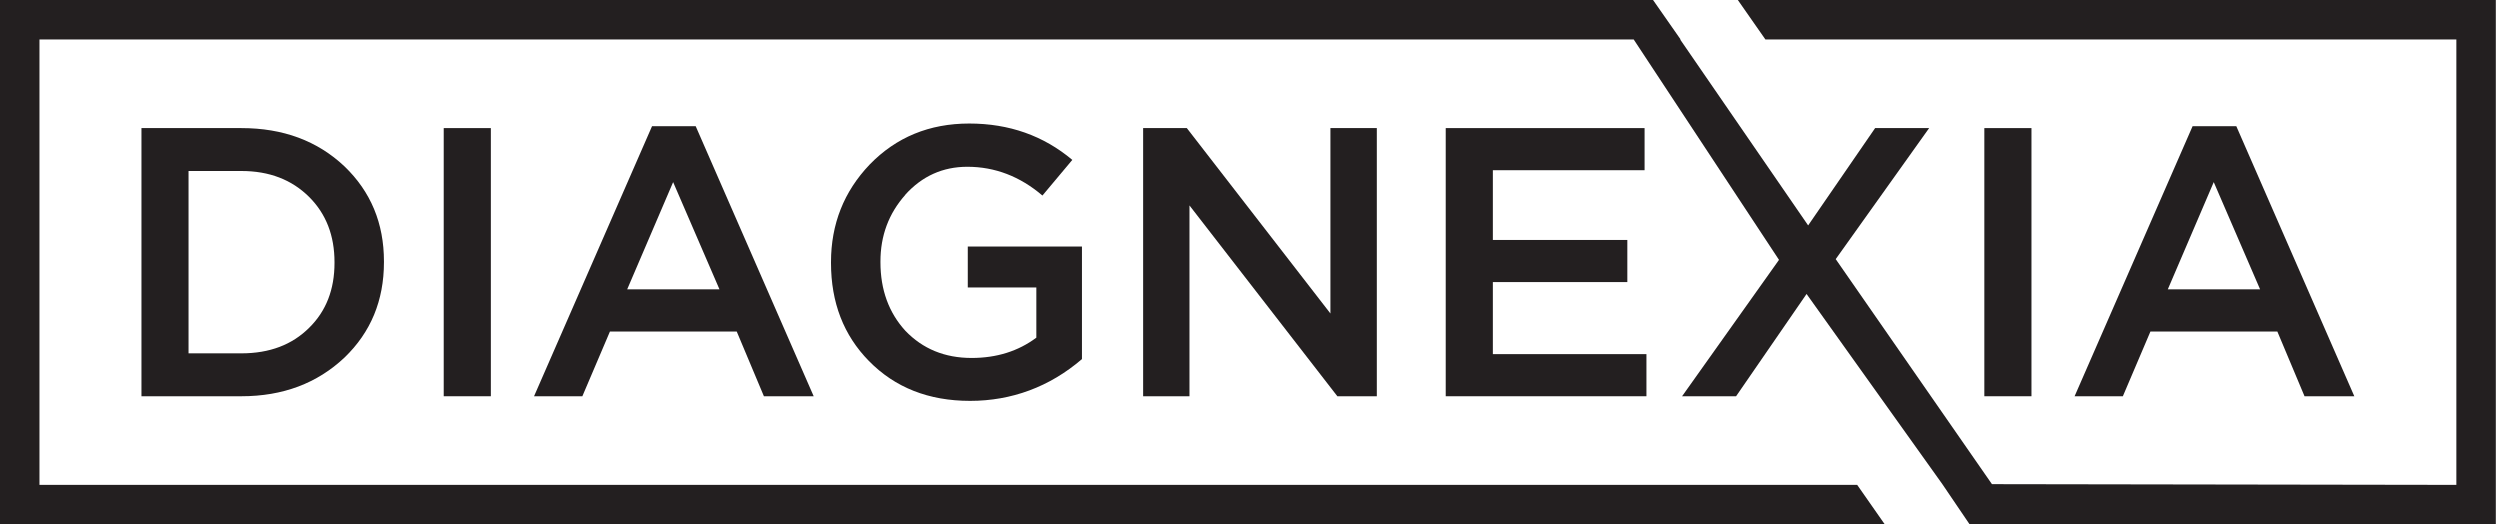
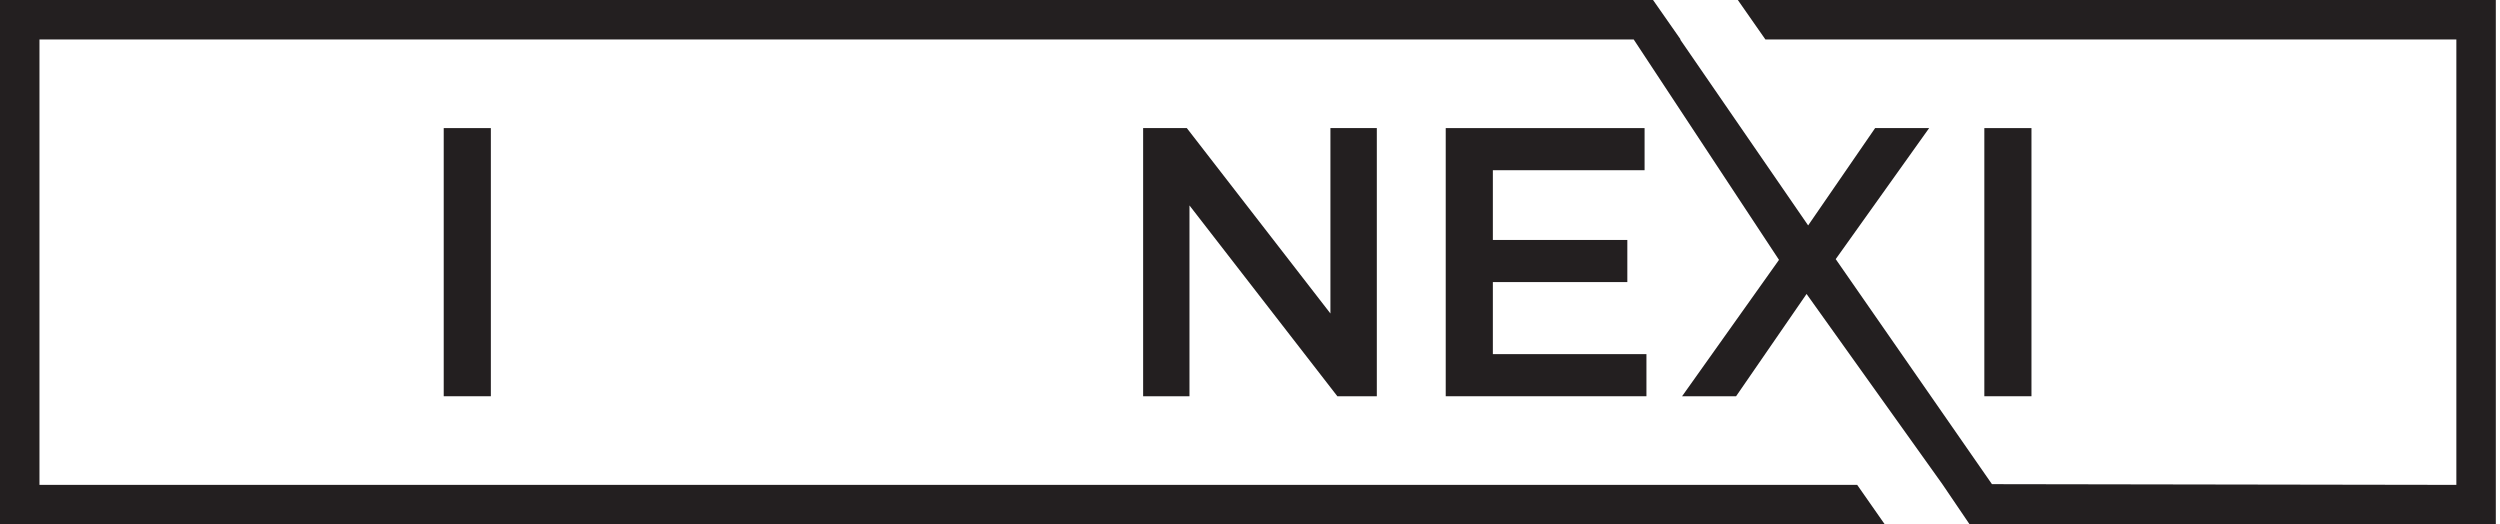
<svg xmlns="http://www.w3.org/2000/svg" width="267" height="56" viewBox="0 0 267 56" fill="none">
-   <path d="M15.108 13.681V42.319H25.784C30.204 42.319 33.871 40.94 36.791 38.188C39.597 35.491 41.006 32.095 41.006 28V27.916C41.006 23.851 39.603 20.473 36.791 17.77C33.901 15.042 30.234 13.681 25.784 13.681H15.108ZM35.725 28V28.084C35.725 30.92 34.828 33.227 33.028 34.997C31.203 36.822 28.789 37.737 25.784 37.737H20.136V18.263H25.784C28.759 18.263 31.167 19.191 33.028 21.045C34.828 22.846 35.725 25.164 35.725 28Z" fill="#231F20" />
  <path d="M52.423 13.681H47.389V42.319H52.423V13.681Z" fill="#231F20" />
-   <path d="M57.042 42.319H62.196L65.141 35.407H78.683L81.585 42.319H86.902L74.299 13.476H69.639L57.036 42.319H57.042ZM76.84 30.902H66.983L71.891 19.45L76.84 30.902Z" fill="#231F20" />
-   <path d="M96.681 20.798C98.482 18.805 100.692 17.812 103.311 17.812C106.255 17.812 108.929 18.835 111.332 20.883L114.523 17.077C111.44 14.488 107.773 13.193 103.516 13.193C99.258 13.193 95.718 14.65 92.882 17.571C90.124 20.461 88.751 23.942 88.751 28V28.084C88.751 32.311 90.1 35.804 92.803 38.556C95.585 41.392 99.186 42.813 103.606 42.813C108.026 42.813 112.09 41.326 115.553 38.351V26.326H103.359V30.704H110.681V36.063C108.742 37.508 106.442 38.23 103.769 38.23C100.902 38.23 98.548 37.261 96.693 35.328C94.923 33.389 94.032 30.951 94.032 28.006V27.922C94.032 25.17 94.917 22.797 96.693 20.804L96.681 20.798Z" fill="#231F20" />
  <path d="M126.753 13.681H122.086V42.319H127.036V21.942L142.83 42.319H147.045V13.681H142.089V33.48L126.753 13.681Z" fill="#231F20" />
  <path d="M175.641 18.179V13.681H154.403V42.319H175.84V37.821H159.437V30.126H173.799V25.628H159.437V18.179H175.641Z" fill="#231F20" />
  <path d="M216.961 13.681H211.927V42.319H216.961V13.681Z" fill="#231F20" />
-   <path d="M243.221 35.407L246.123 42.319H251.44L238.837 13.476H234.17L221.567 42.319H226.722L229.666 35.407H243.209H243.221ZM236.428 19.45L241.378 30.902H231.521L236.428 19.45Z" fill="#231F20" />
  <path d="M185.601 0L188.545 4.215H262.339V51.785L212.74 51.707L196.054 27.675L206.032 13.681H200.263L193.11 24.074L179.441 4.215H179.489L176.545 0H0V56H201.293L198.348 51.785H4.215V4.215H174.479L189.997 27.753L179.646 42.319H185.414L192.941 31.396L207.435 51.695L210.355 56H266.554V0H185.601Z" fill="#231F20" />
</svg>